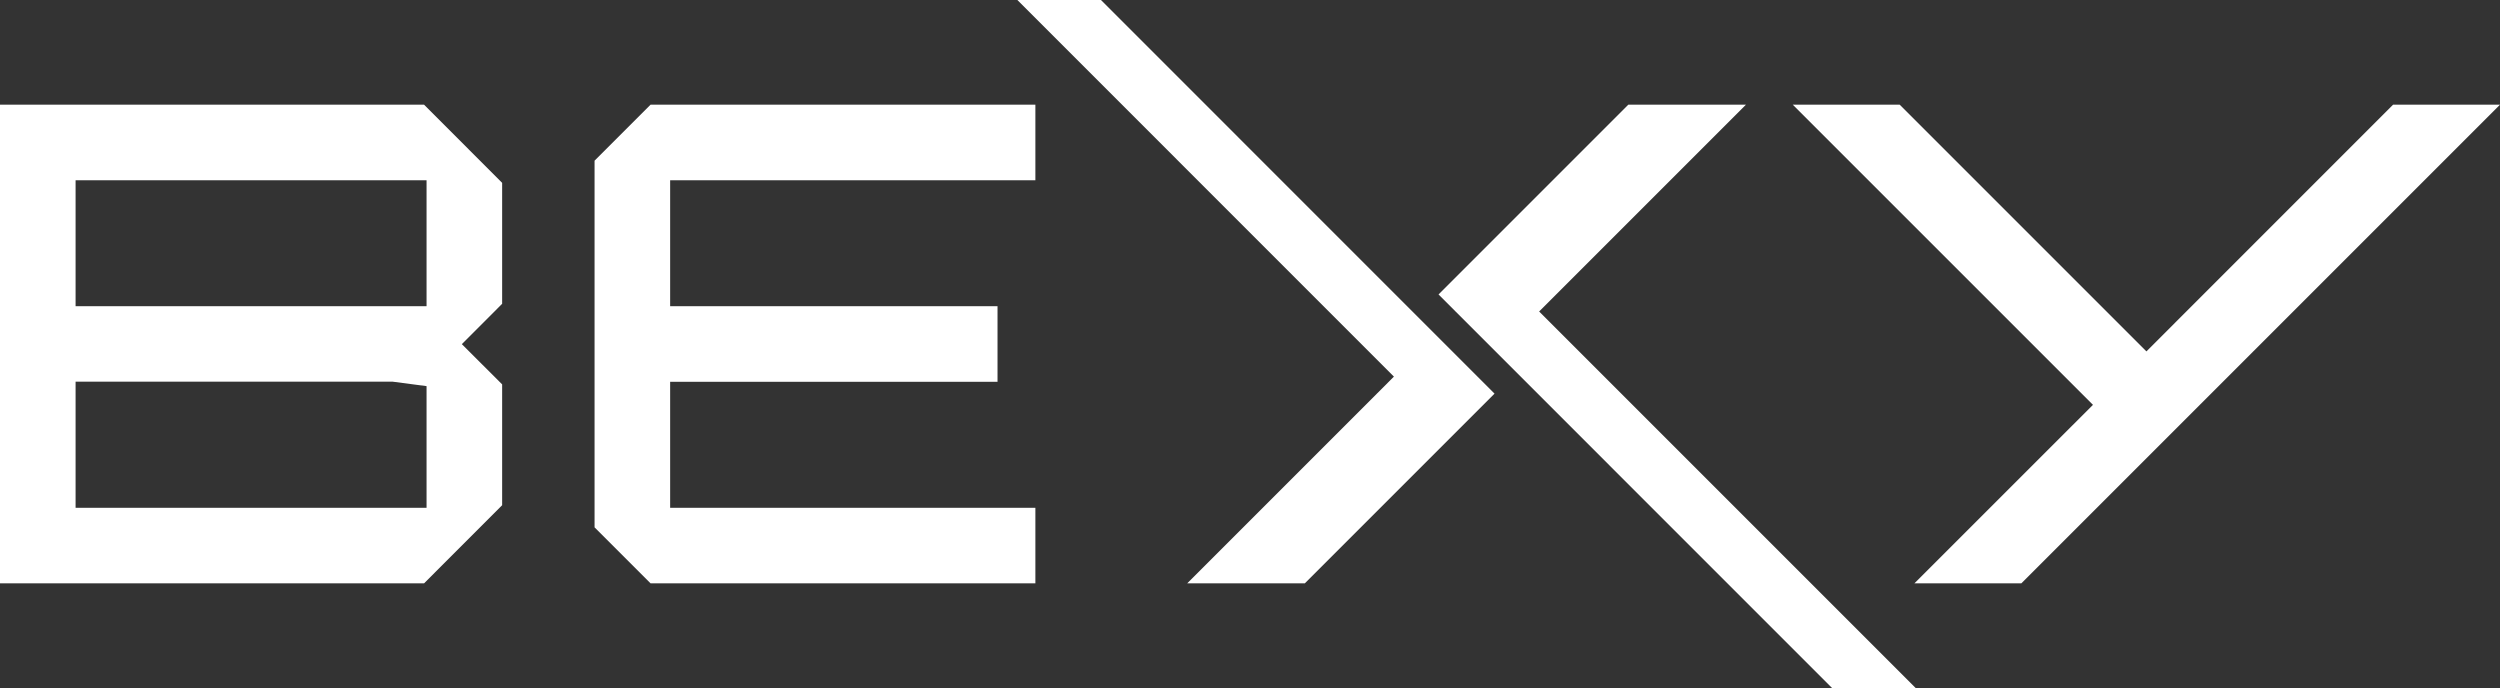
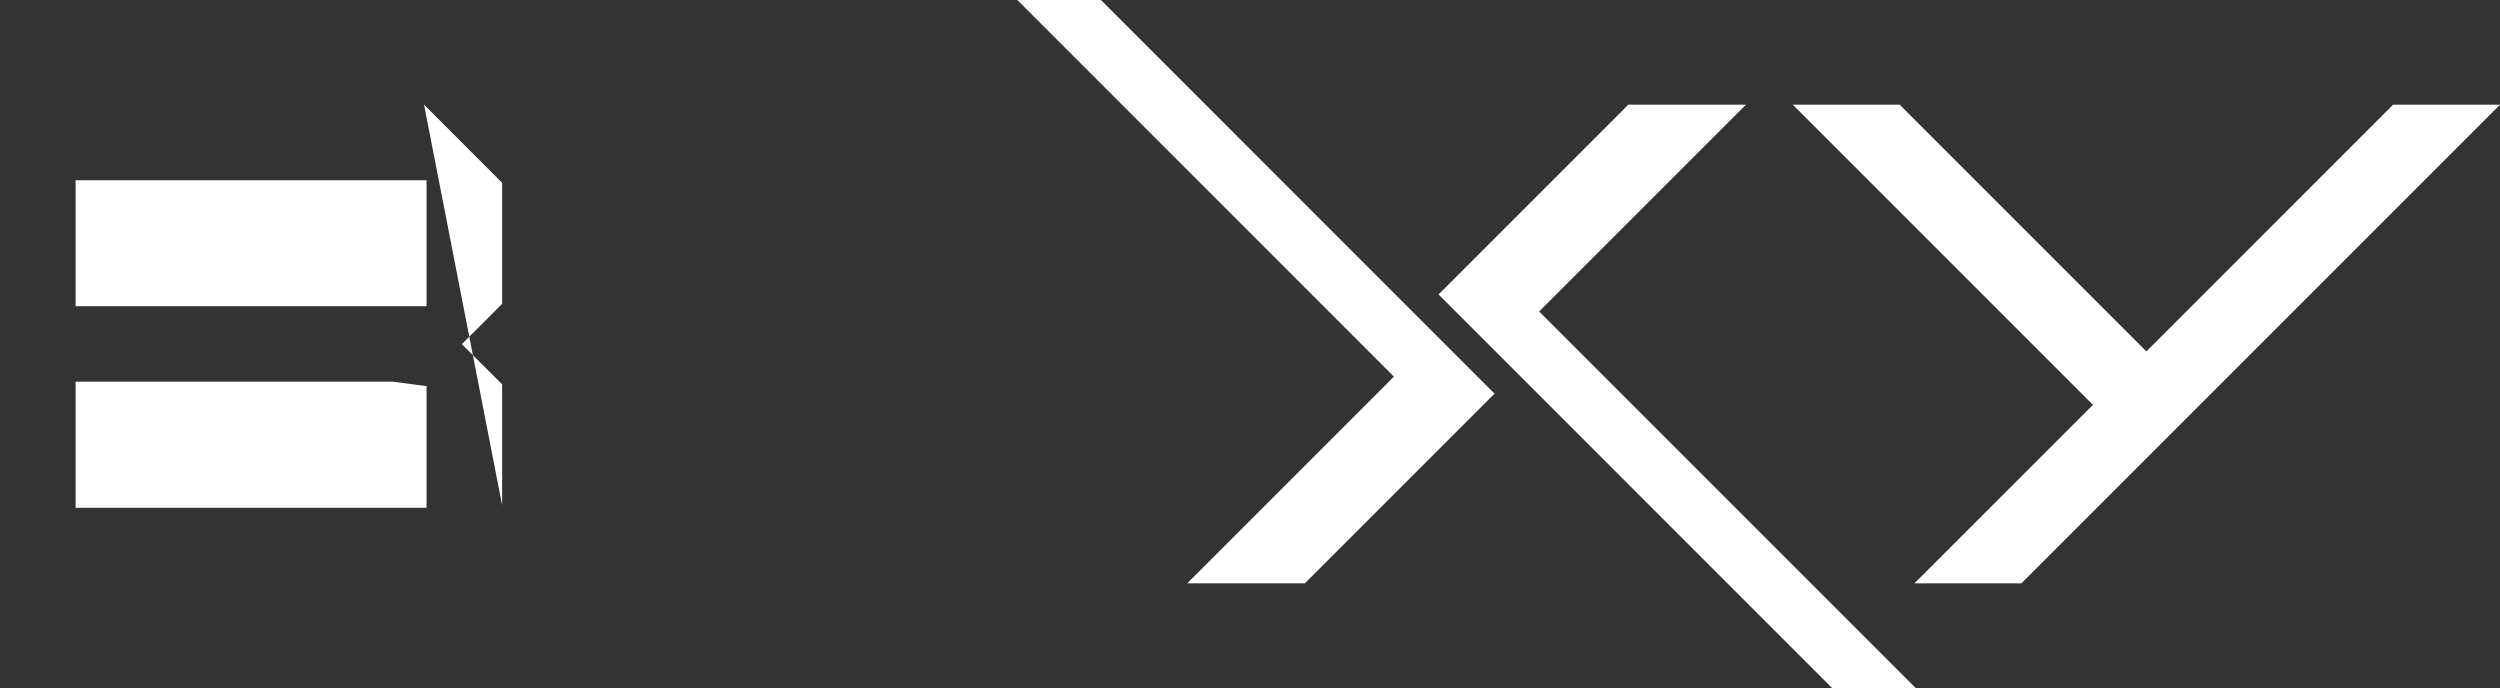
<svg xmlns="http://www.w3.org/2000/svg" viewBox="0 0 399.54 109.96">
  <rect x="0" y="0" width="399.54" height="109.96" fill="#333333" stroke="none" />
  <defs>
    <style>.cls-1{fill:#fff;}</style>
  </defs>
  <g id="Layer_2" data-name="Layer 2">
    <g id="Layer_1-2" data-name="Layer 1">
-       <path class="cls-1" d="M80.25,29.22,67.77,16.73H0v76.5H67.77L80.25,80.74V61.43L73.81,55l6.44-6.45Zm-68.17-.41H68.17V48.94H12.08ZM68.17,81.15H12.08V61H62.76l5.41.71Z" />
-       <polygon class="cls-1" points="107.1 81.15 107.1 61.02 159.42 61.02 159.42 48.94 107.1 48.94 107.1 28.81 165.47 28.81 165.47 16.73 103.97 16.73 95.02 25.68 95.02 84.28 103.97 93.23 152.99 93.23 165.47 93.23 165.47 81.15 107.1 81.15" />
+       <path class="cls-1" d="M80.25,29.22,67.77,16.73H0H67.77L80.25,80.74V61.43L73.81,55l6.44-6.45Zm-68.17-.41H68.17V48.94H12.08ZM68.17,81.15H12.08V61H62.76l5.41.71Z" />
      <polygon class="cls-1" points="382.45 16.73 343.03 56.16 303.6 16.73 286.51 16.73 334.49 64.7 305.95 93.23 323.04 93.23 399.54 16.73 382.45 16.73" />
      <polygon class="cls-1" points="245.98 49.78 279.03 16.73 260.23 16.73 229.9 47.06 292.81 109.97 306.17 109.97 245.98 49.78" />
      <polygon class="cls-1" points="222.77 60.19 189.73 93.23 208.53 93.23 238.85 62.91 175.95 0 162.59 0 222.77 60.19" />
    </g>
  </g>
</svg>